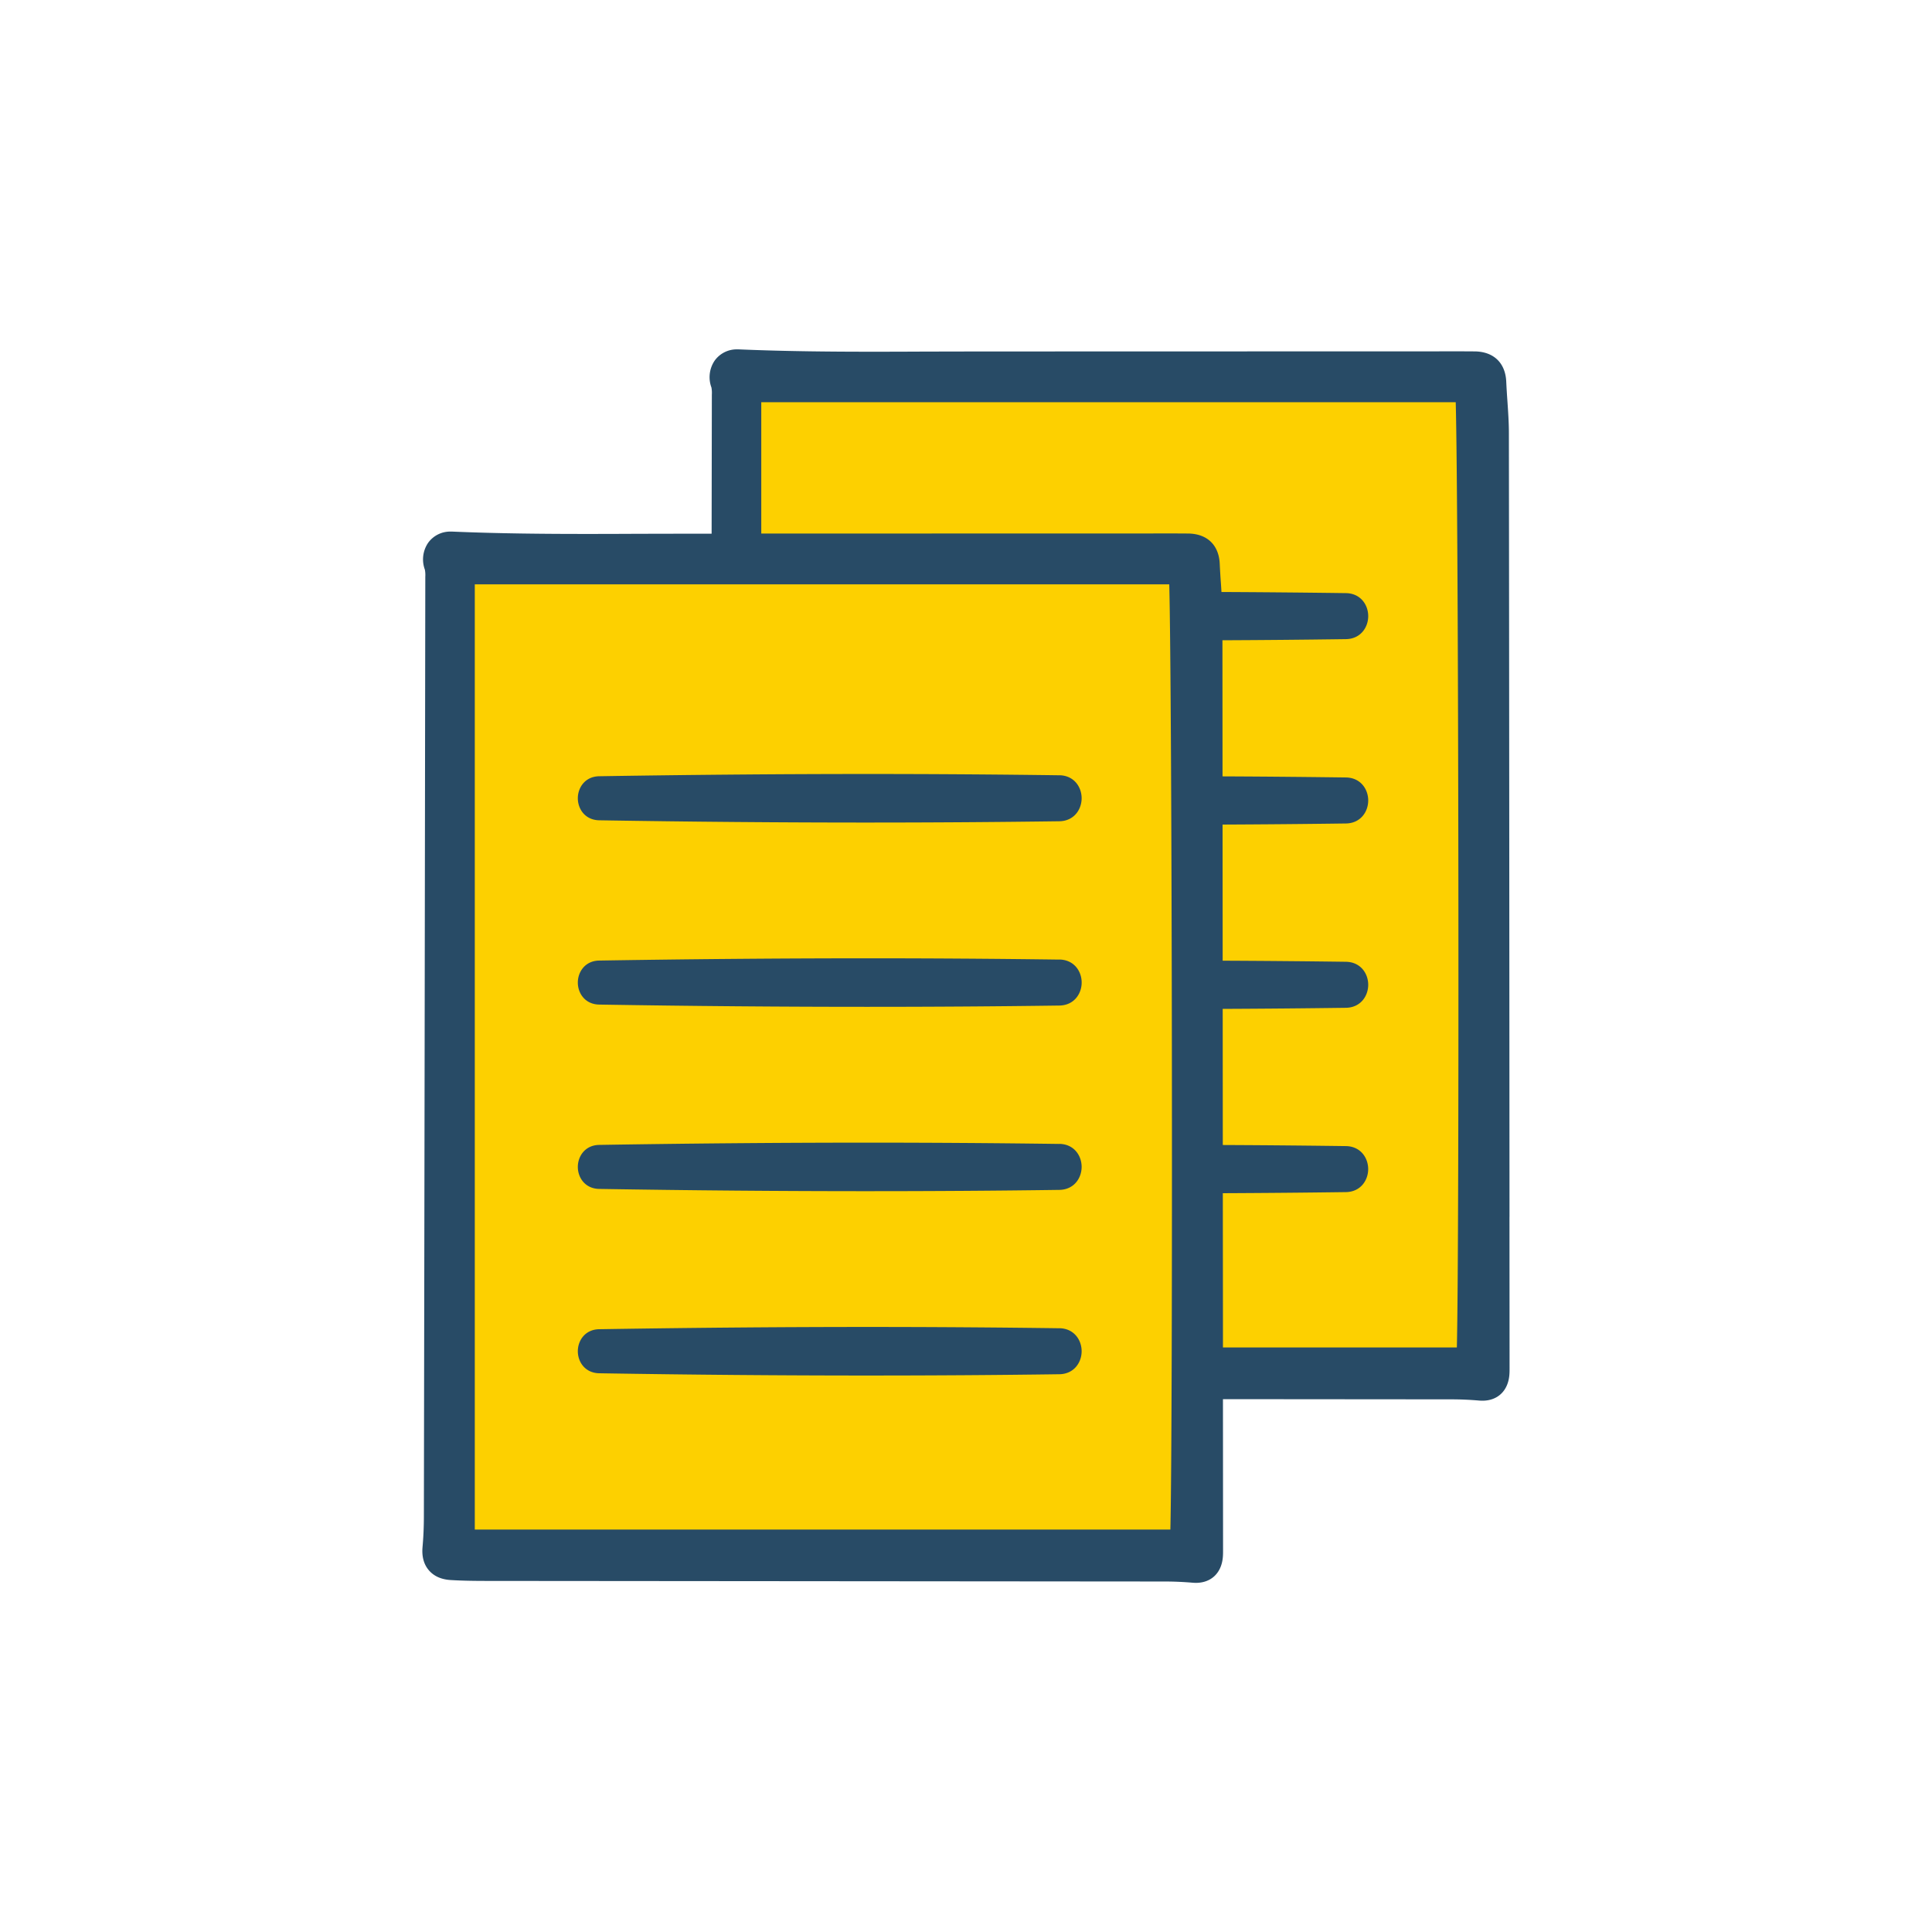
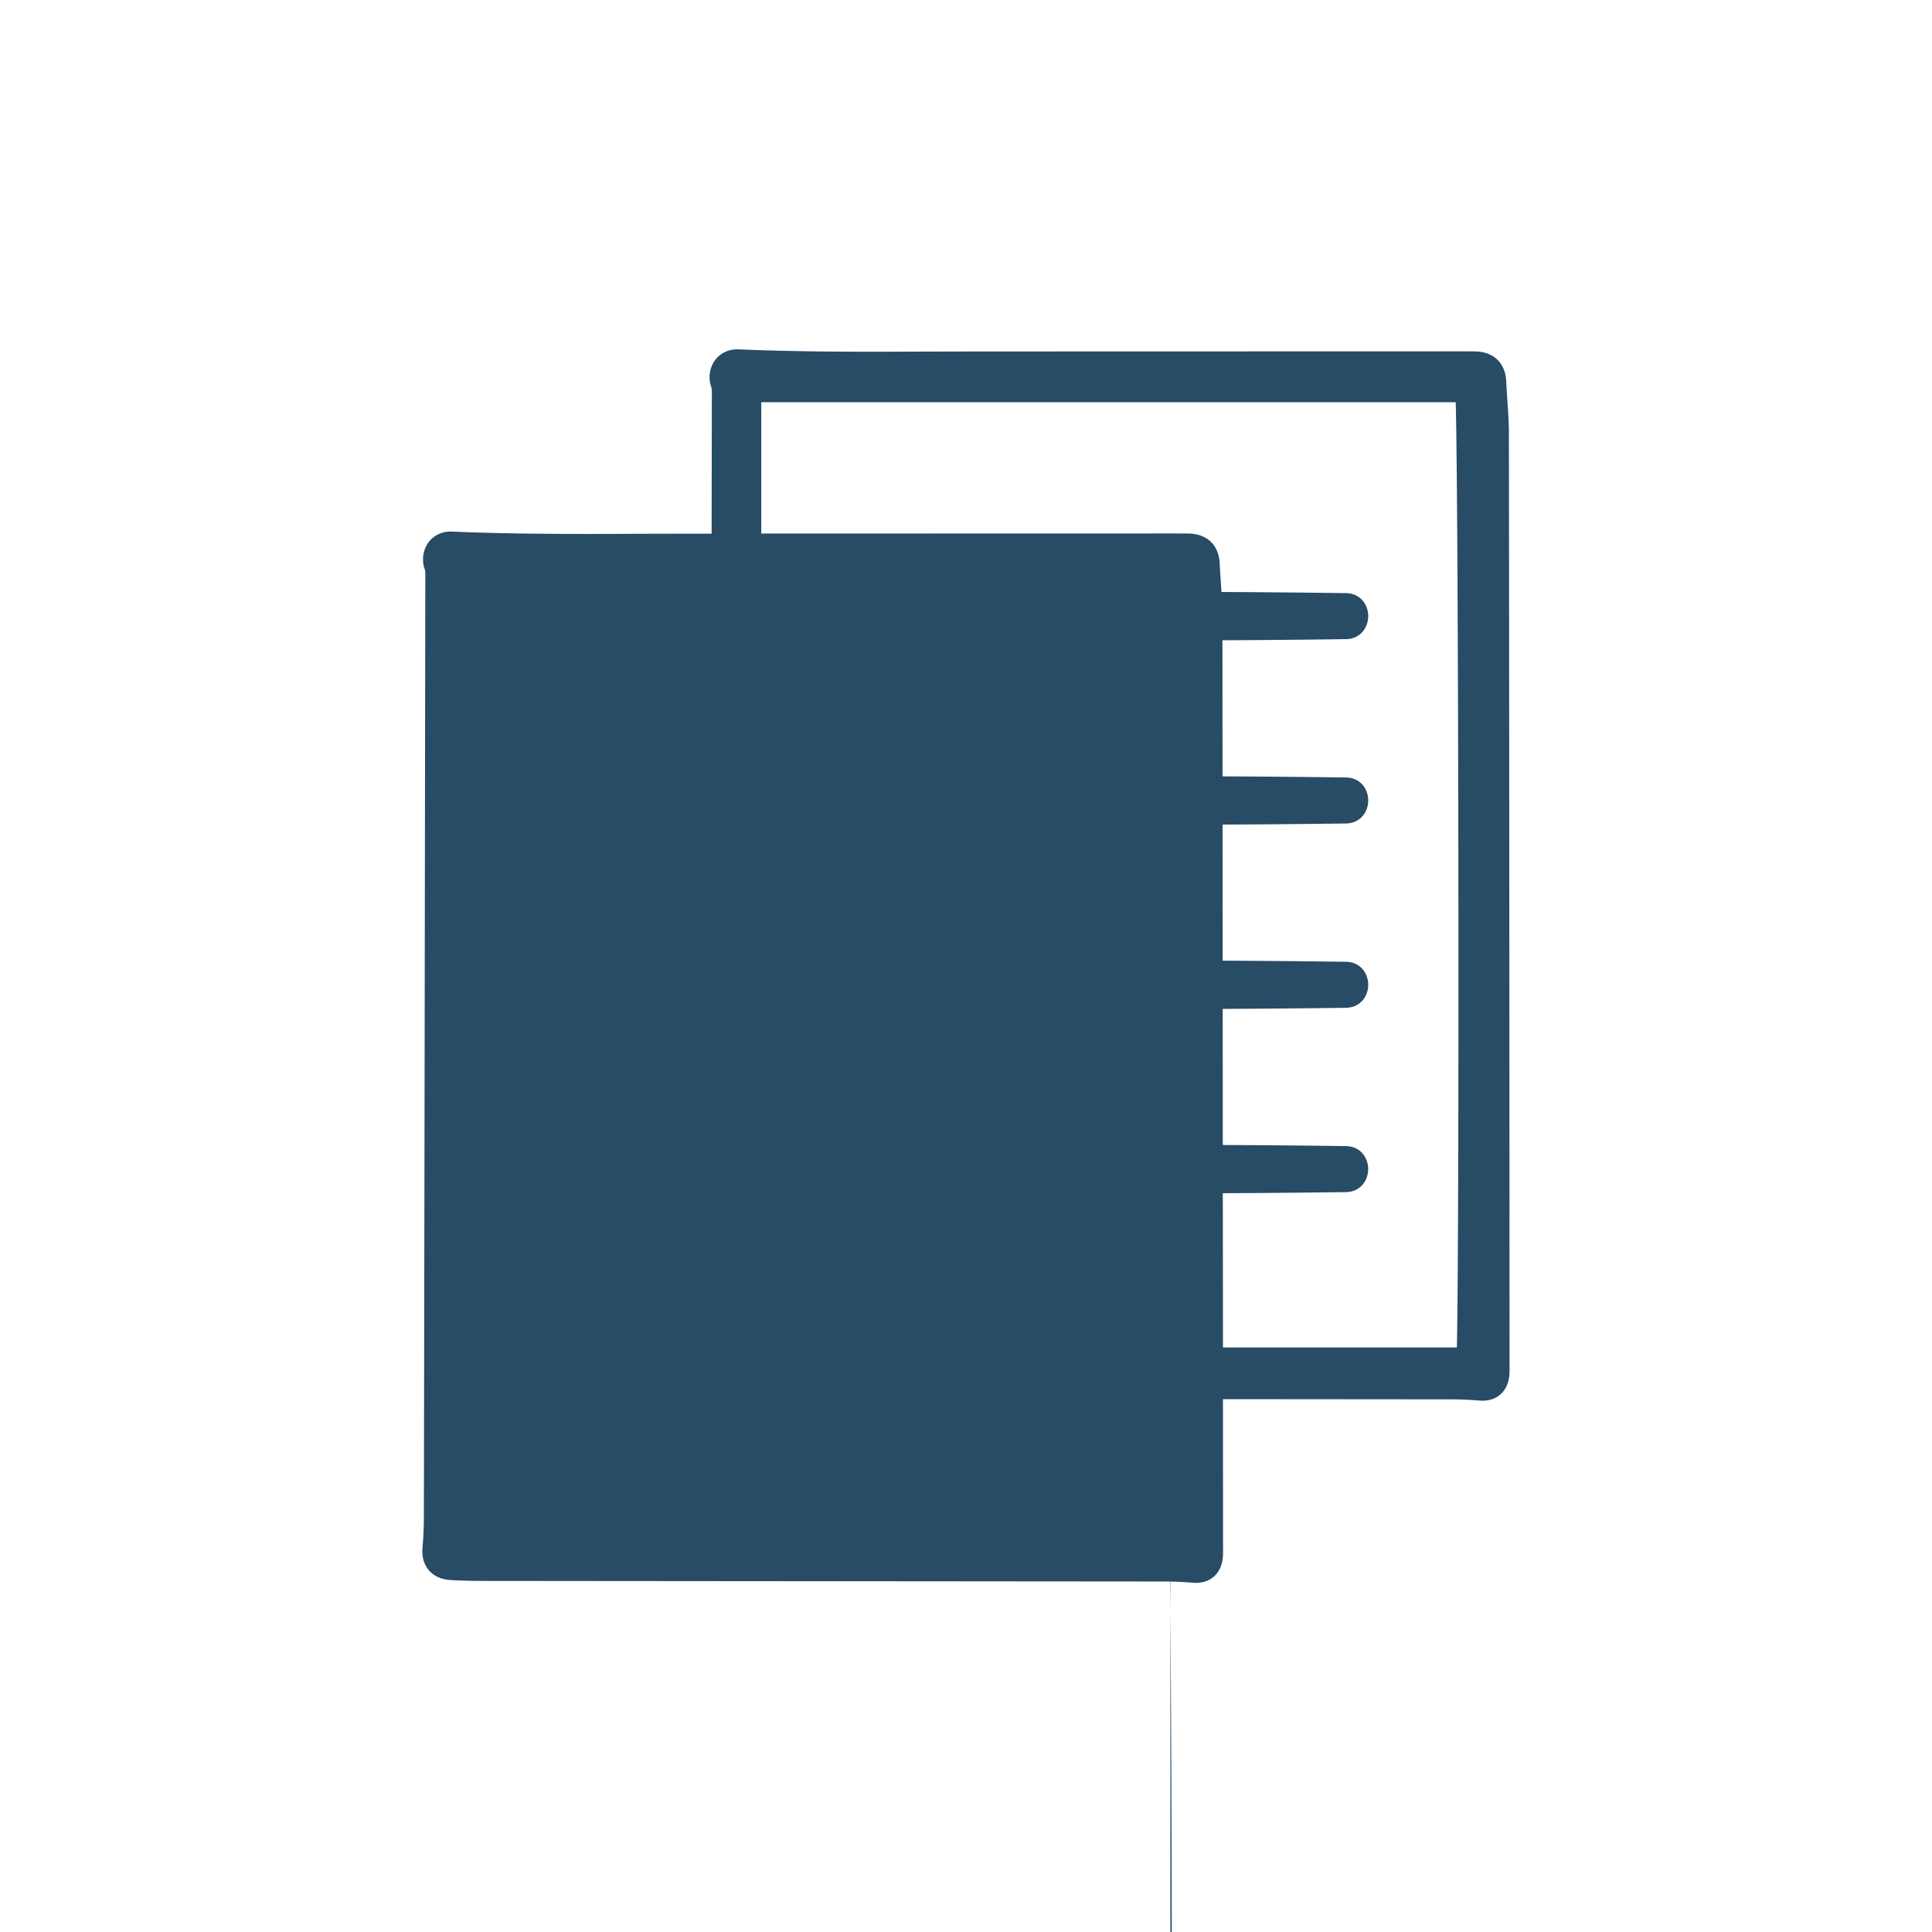
<svg xmlns="http://www.w3.org/2000/svg" id="a" width="60" height="60">
  <defs>
    <style>.c{fill:#284b66}</style>
  </defs>
-   <path fill="#fdd000" d="M46.163 11.715H22.735v4.995h-8.879v31.382h23.429v-4.996h8.878V11.715z" />
-   <path class="c" d="M32.898 24.077c-1.93-.026-3.932-.04-5.948-.04-2.675 0-5.482.024-8.341.07-.436.007-.664.35-.664.684s.228.676.664.684c2.856.047 5.661.07 8.336.07 2.017 0 4.02-.014 5.952-.04.456-.006.694-.364.694-.715s-.238-.708-.694-.714zM32.898 29.801a444.44 444.44 0 00-5.953-.04c-2.675 0-5.48.024-8.336.07-.436.007-.664.35-.664.684s.228.676.664.683c2.859.047 5.665.07 8.341.07 2.016 0 4.017-.013 5.948-.04.456-.006.694-.364.694-.715s-.238-.708-.694-.714zM32.898 35.526a444.44 444.44 0 00-5.953-.04c-2.675 0-5.48.024-8.336.07-.436.007-.664.35-.664.684s.228.676.664.683c2.856.047 5.661.07 8.336.07 2.017 0 4.02-.013 5.952-.04.456-.006.694-.364.694-.715s-.238-.708-.694-.714zM32.898 41.25c-1.932-.026-3.934-.04-5.951-.04-2.676 0-5.481.024-8.338.07-.436.007-.664.349-.664.684s.228.676.664.684c2.856.047 5.661.07 8.336.07 2.017 0 4.02-.013 5.952-.04.456-.006.694-.364.694-.715s-.238-.708-.694-.714z" />
-   <path class="c" d="M46.879 37.788c-.005-8.113-.009-16.225-.019-24.337 0-.335-.024-.671-.046-.999a23.653 23.653 0 01-.036-.594c-.024-.592-.397-.945-.997-.945l-.339-.002-15.032.004-1.462.003H28.8c-.546.003-1.092.005-1.638.005-1.243 0-2.716-.009-4.221-.073h-.043a.842.842 0 00-.701.346.916.916 0 00-.103.837.904.904 0 01.013.223v.062l-.007 4.256h-.588l-1.462.003h-.148c-.546.003-1.092.005-1.638.005-1.243 0-2.716-.009-4.221-.073h-.044a.842.842 0 00-.701.346.916.916 0 00-.103.837.904.904 0 01.013.223v.062c-.013 9.696-.027 19.391-.044 29.086 0 .354-.014.676-.042.985-.026.295.041.538.199.721.158.183.387.284.681.301.405.024.804.027 1.176.027l20.997.018c.284 0 .572.013.857.037.037.003.073.005.108.005.472 0 .792-.304.836-.792.008-.085.007-.166.007-.244l-.003-4.669 7.093.006c.284 0 .572.013.857.037.037.003.073.005.108.005.472 0 .792-.304.836-.792.008-.085.007-.166.007-.244l-.003-4.672zm-10.532 9.715H14.745V18.147h21.567c.09 3.284.117 26.014.035 29.356zm8.898-5.657H37.98c0-1.597-.003-3.193-.004-4.79 1.292-.006 2.572-.017 3.82-.034.456-.006.694-.364.694-.715s-.238-.708-.694-.714a427.24 427.24 0 00-3.821-.034l-.003-4.227c1.294-.006 2.575-.017 3.825-.034.456-.006.694-.364.694-.715s-.238-.708-.694-.714c-1.25-.017-2.531-.028-3.826-.034l-.003-4.227c1.296-.006 2.578-.017 3.829-.034.456-.006.694-.364.694-.715s-.238-.708-.694-.714a429.29 429.29 0 00-3.83-.034l-.003-4.227a394.91 394.91 0 003.833-.035c.456-.006.694-.364.694-.715s-.238-.708-.694-.714a436.066 436.066 0 00-3.863-.035c-.006-.092-.011-.185-.018-.277a23.653 23.653 0 01-.036-.594c-.024-.592-.397-.945-.997-.945l-.339-.002-12.902.003v-4.079h21.567c.09 3.284.117 26.014.035 29.356z" />
+   <path class="c" d="M46.879 37.788c-.005-8.113-.009-16.225-.019-24.337 0-.335-.024-.671-.046-.999a23.653 23.653 0 01-.036-.594c-.024-.592-.397-.945-.997-.945l-.339-.002-15.032.004-1.462.003H28.8c-.546.003-1.092.005-1.638.005-1.243 0-2.716-.009-4.221-.073h-.043a.842.842 0 00-.701.346.916.916 0 00-.103.837.904.904 0 01.013.223v.062l-.007 4.256h-.588l-1.462.003h-.148c-.546.003-1.092.005-1.638.005-1.243 0-2.716-.009-4.221-.073h-.044a.842.842 0 00-.701.346.916.916 0 00-.103.837.904.904 0 01.013.223v.062c-.013 9.696-.027 19.391-.044 29.086 0 .354-.014.676-.042.985-.026.295.041.538.199.721.158.183.387.284.681.301.405.024.804.027 1.176.027l20.997.018c.284 0 .572.013.857.037.037.003.073.005.108.005.472 0 .792-.304.836-.792.008-.085.007-.166.007-.244l-.003-4.669 7.093.006c.284 0 .572.013.857.037.037.003.073.005.108.005.472 0 .792-.304.836-.792.008-.085.007-.166.007-.244l-.003-4.672zm-10.532 9.715H14.745h21.567c.09 3.284.117 26.014.035 29.356zm8.898-5.657H37.98c0-1.597-.003-3.193-.004-4.79 1.292-.006 2.572-.017 3.82-.034.456-.006.694-.364.694-.715s-.238-.708-.694-.714a427.24 427.24 0 00-3.821-.034l-.003-4.227c1.294-.006 2.575-.017 3.825-.034.456-.006.694-.364.694-.715s-.238-.708-.694-.714c-1.25-.017-2.531-.028-3.826-.034l-.003-4.227c1.296-.006 2.578-.017 3.829-.034.456-.006.694-.364.694-.715s-.238-.708-.694-.714a429.29 429.29 0 00-3.83-.034l-.003-4.227a394.91 394.91 0 003.833-.035c.456-.006.694-.364.694-.715s-.238-.708-.694-.714a436.066 436.066 0 00-3.863-.035c-.006-.092-.011-.185-.018-.277a23.653 23.653 0 01-.036-.594c-.024-.592-.397-.945-.997-.945l-.339-.002-12.902.003v-4.079h21.567c.09 3.284.117 26.014.035 29.356z" />
</svg>